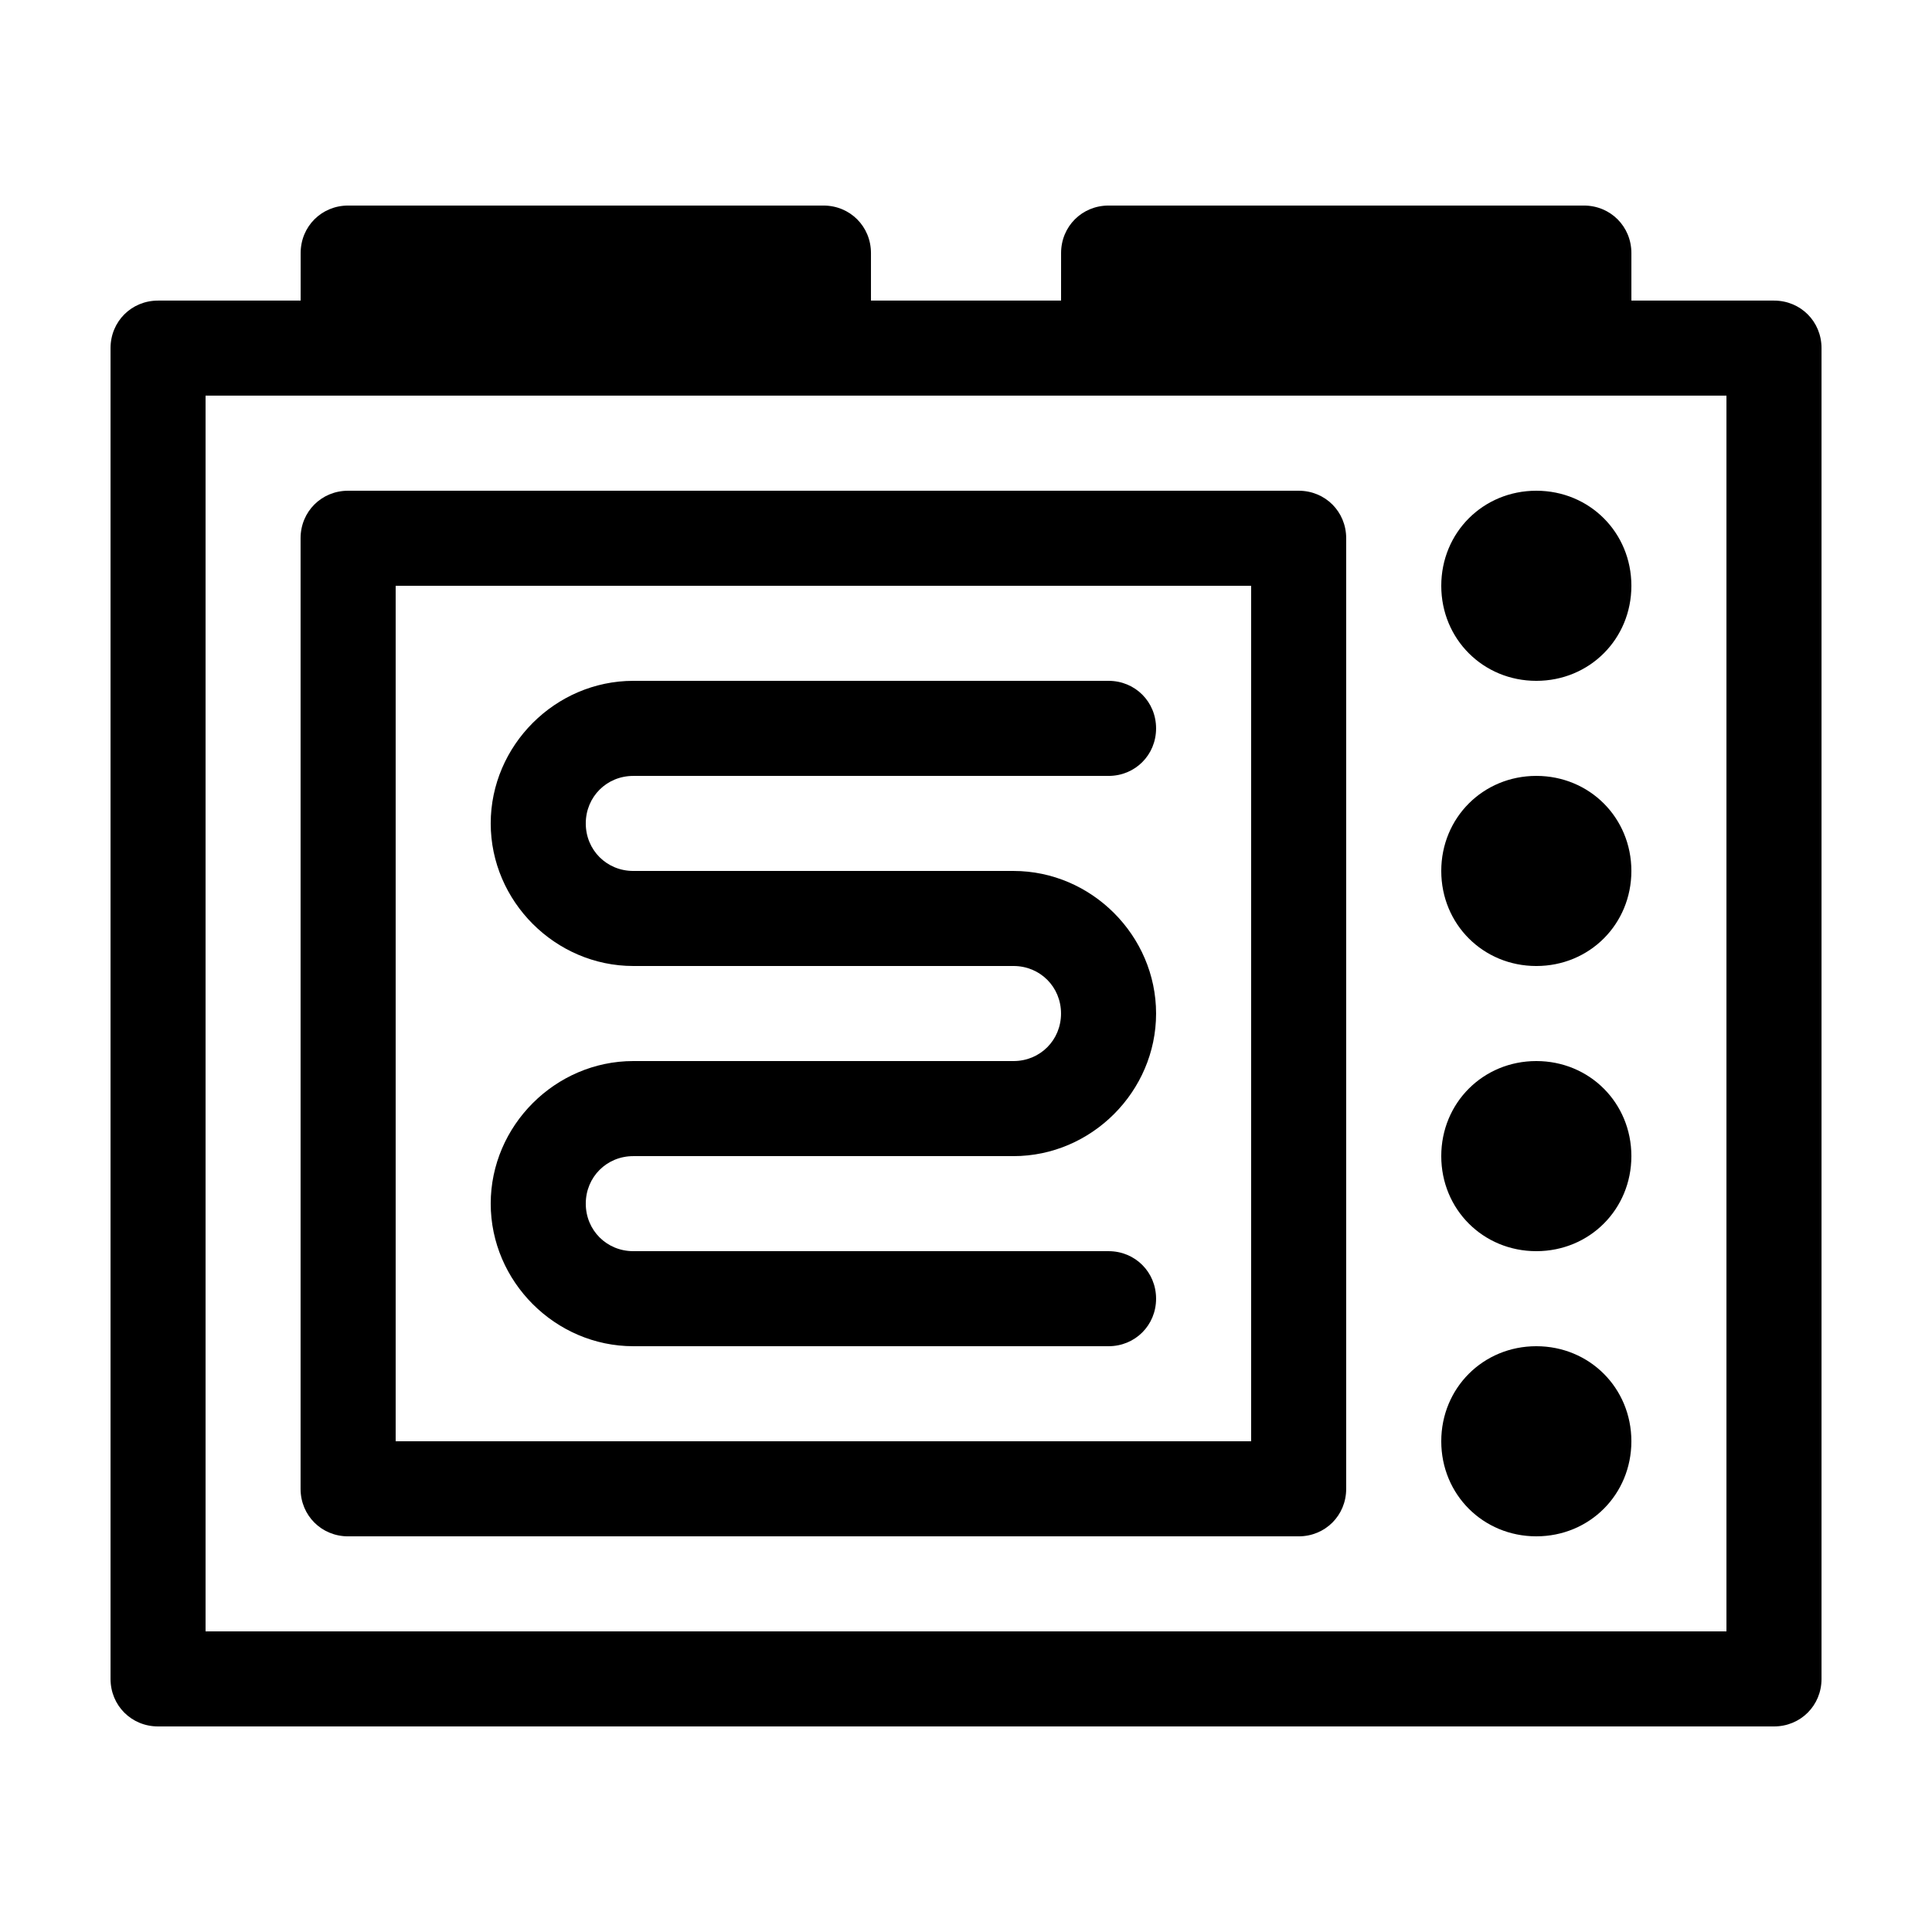
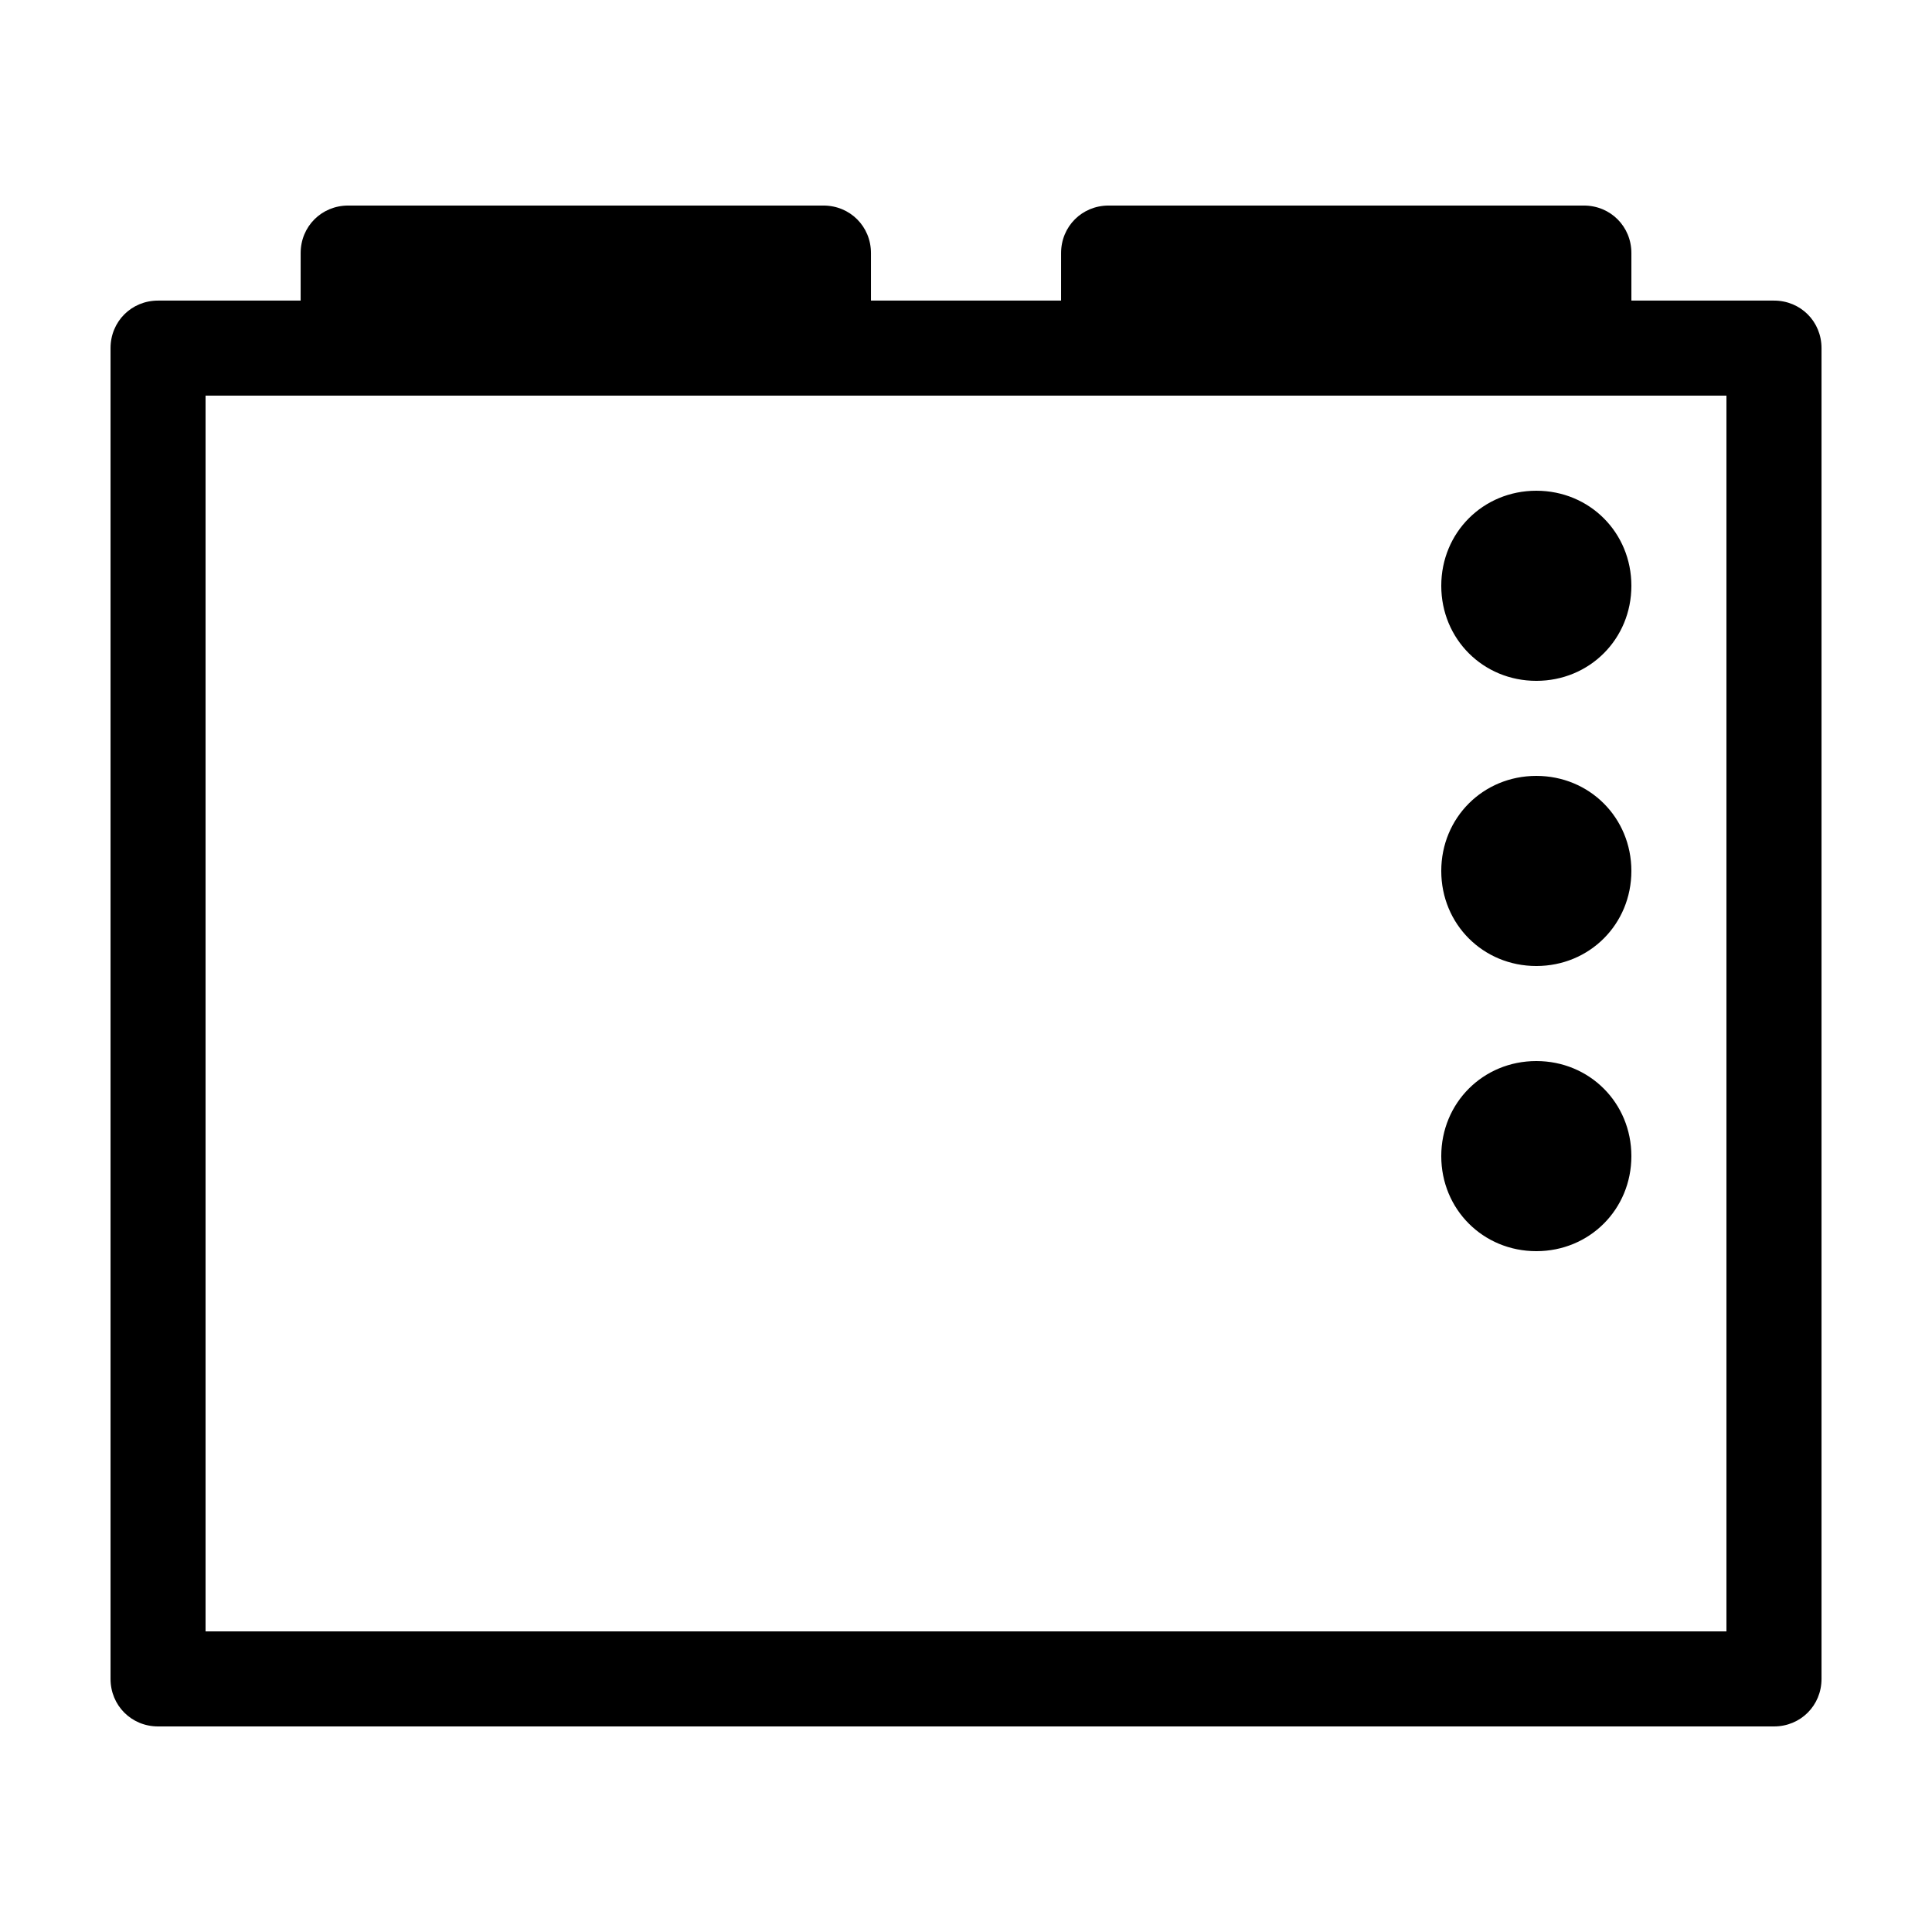
<svg xmlns="http://www.w3.org/2000/svg" fill="#000000" width="800px" height="800px" version="1.1" viewBox="144 144 512 512">
  <g>
    <path d="m614.12 223.66h-37.785v-12.594c0-7.055-5.543-12.594-12.594-12.594h-125.95c-7.055 0-12.594 5.543-12.594 12.594l-0.004 12.594h-50.379v-12.594c0-7.055-5.543-12.594-12.594-12.594h-125.95c-7.055 0-12.594 5.543-12.594 12.594l-0.004 12.594h-37.785c-7.055 0-12.594 5.543-12.594 12.598v352.67c0 7.051 5.539 12.594 12.594 12.594h428.24c7.055 0 12.594-5.543 12.594-12.594v-352.67c0-7.055-5.539-12.598-12.594-12.598zm-12.594 352.67h-403.05v-327.48h403.05z" />
-     <path d="m488.16 274.05h-251.91c-7.055 0-12.594 5.543-12.594 12.594v251.91c0 7.055 5.543 12.594 12.594 12.594h251.91c7.055 0 12.594-5.543 12.594-12.594v-251.91c0.004-7.051-5.539-12.594-12.594-12.594zm-12.594 251.9h-226.71v-226.71h226.71z" />
-     <path d="m412.59 425.19h-100.76c-20.656 0-37.785 17.129-37.785 37.785s17.129 37.785 37.785 37.785h125.95c7.055 0 12.594-5.543 12.594-12.594 0-7.051-5.543-12.594-12.594-12.594h-125.95c-7.055 0-12.594-5.543-12.594-12.594 0-7.055 5.543-12.594 12.594-12.594h100.76c20.656 0 37.785-17.129 37.785-37.785 0-20.66-17.129-37.789-37.785-37.789h-100.76c-7.055 0-12.594-5.543-12.594-12.594 0-7.055 5.543-12.594 12.594-12.594h125.95c7.055 0 12.594-5.543 12.594-12.594 0-7.059-5.543-12.602-12.594-12.602h-125.95c-20.656 0-37.785 17.129-37.785 37.785s17.129 37.785 37.785 37.785h100.76c7.055 0 12.594 5.543 12.594 12.594 0 7.059-5.539 12.598-12.594 12.598z" />
    <path d="m525.95 299.24c0 14.105 11.082 25.191 25.191 25.191 14.105 0 25.191-11.082 25.191-25.191 0-14.105-11.082-25.191-25.191-25.191-14.105 0-25.191 11.082-25.191 25.191z" />
    <path d="m551.14 349.62c-14.105 0-25.191 11.082-25.191 25.191 0 14.105 11.082 25.191 25.191 25.191 14.105 0 25.191-11.082 25.191-25.191 0-14.105-11.086-25.191-25.191-25.191z" />
    <path d="m551.14 425.19c-14.105 0-25.191 11.082-25.191 25.191 0 14.105 11.082 25.191 25.191 25.191 14.105 0 25.191-11.082 25.191-25.191 0-14.105-11.086-25.191-25.191-25.191z" />
-     <path d="m551.14 500.76c-14.105 0-25.191 11.082-25.191 25.191 0 14.105 11.082 25.191 25.191 25.191 14.105 0 25.191-11.082 25.191-25.191s-11.086-25.191-25.191-25.191z" />
  </g>
</svg>